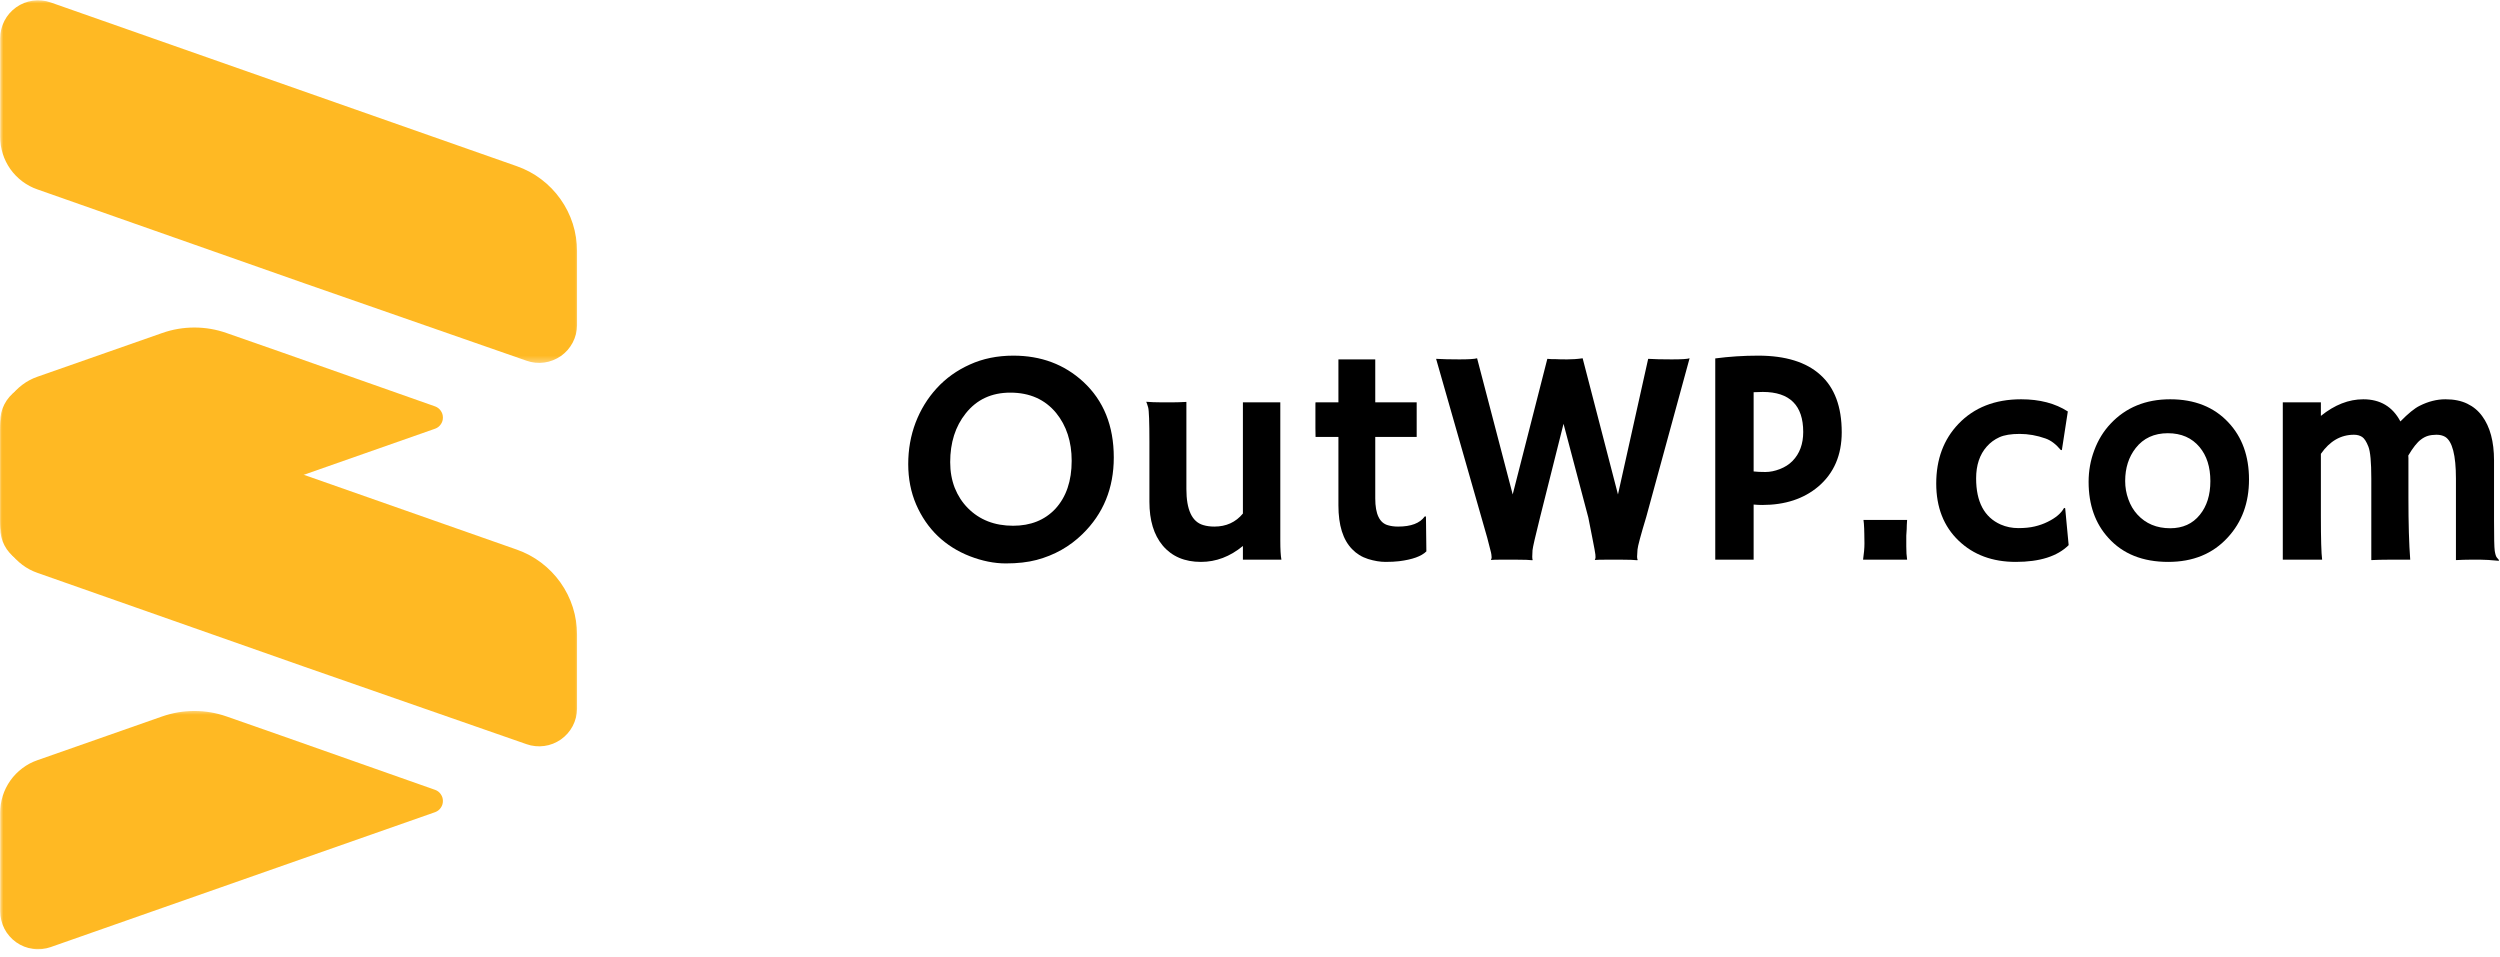
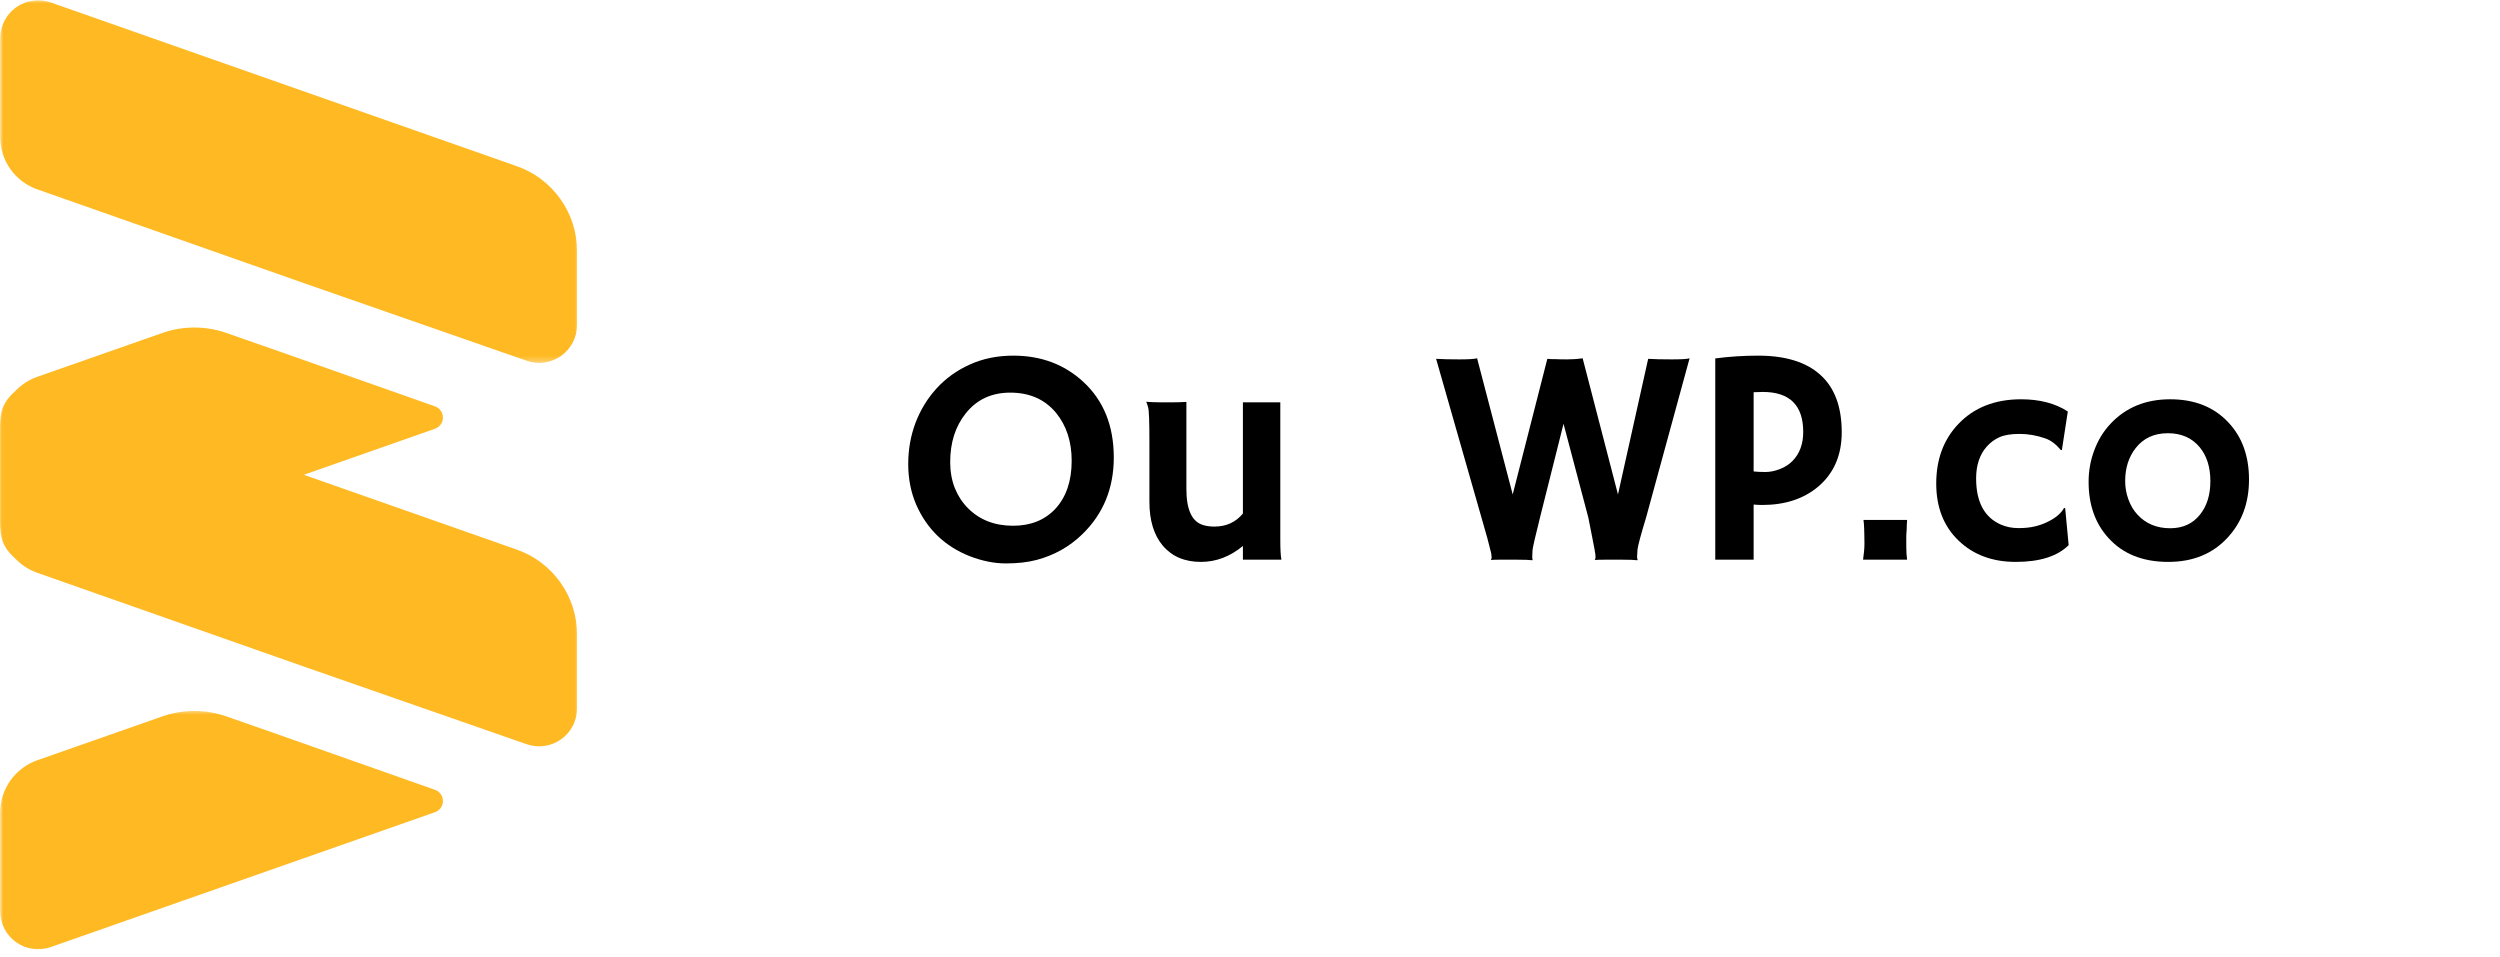
<svg xmlns="http://www.w3.org/2000/svg" width="376" height="144" viewBox="0 0 376 144" fill="none">
  <mask id="mask0_285_1078" style="mask-type:luminance" maskUnits="userSpaceOnUse" x="0" y="57" width="87" height="57">
    <path d="M0 57.37H87V113.333H0V57.37Z" fill="white" />
  </mask>
  <g mask="url(#mask0_285_1078)">
    <path d="M79.198 111.927C79.625 112.078 80.062 112.177 80.516 112.219C80.963 112.266 81.417 112.255 81.865 112.193C82.312 112.135 82.745 112.021 83.167 111.854C83.588 111.688 83.984 111.474 84.359 111.214C84.729 110.953 85.062 110.656 85.365 110.313C85.662 109.974 85.917 109.604 86.13 109.203C86.338 108.802 86.5 108.385 86.615 107.943C86.724 107.505 86.781 107.057 86.787 106.604V95.443C86.787 94.042 86.573 92.672 86.151 91.333C85.724 89.995 85.104 88.755 84.292 87.609C83.479 86.469 82.516 85.474 81.396 84.625C80.276 83.781 79.052 83.13 77.729 82.662L7.62 58.036C7.187 57.886 6.745 57.786 6.292 57.745C5.839 57.698 5.385 57.708 4.932 57.771C4.484 57.833 4.047 57.953 3.62 58.12C3.198 58.286 2.802 58.505 2.427 58.771C2.057 59.031 1.724 59.339 1.422 59.682C1.125 60.026 0.87 60.401 0.661 60.807C0.453 61.208 0.297 61.636 0.187 62.078C0.078 62.521 0.026 62.969 0.026 63.427V78.224C0.021 79.099 0.151 79.948 0.411 80.781C0.672 81.615 1.057 82.391 1.557 83.099C2.062 83.812 2.667 84.432 3.365 84.953C4.062 85.479 4.823 85.88 5.651 86.167L45.693 100.25L79.198 111.927Z" fill="#FFB923" />
  </g>
  <mask id="mask1_285_1078" style="mask-type:luminance" maskUnits="userSpaceOnUse" x="0" y="106" width="68" height="38">
    <path d="M0 106.667H67.875V143.37H0V106.667Z" fill="white" />
  </mask>
  <g mask="url(#mask1_285_1078)">
    <path d="M0.026 137.073C0.026 137.526 0.083 137.974 0.193 138.417C0.297 138.859 0.458 139.281 0.667 139.688C0.875 140.094 1.13 140.464 1.432 140.807C1.729 141.151 2.062 141.453 2.437 141.719C2.807 141.979 3.203 142.198 3.63 142.365C4.052 142.531 4.49 142.646 4.937 142.708C5.391 142.776 5.844 142.781 6.292 142.74C6.745 142.693 7.187 142.594 7.62 142.443L65.463 122.141C65.812 122.005 66.088 121.792 66.297 121.484C66.51 121.177 66.615 120.844 66.615 120.469C66.615 120.099 66.51 119.76 66.297 119.458C66.088 119.151 65.812 118.932 65.463 118.802L42.422 110.677L34.078 107.755C32.51 107.208 30.896 106.932 29.234 106.932C27.573 106.932 25.953 107.208 24.385 107.755L5.63 114.333C4.807 114.615 4.047 115.021 3.354 115.547C2.656 116.073 2.057 116.688 1.552 117.401C1.052 118.115 0.667 118.885 0.406 119.719C0.146 120.547 0.021 121.401 0.026 122.271V137.073Z" fill="#FFB923" />
  </g>
  <mask id="mask2_285_1078" style="mask-type:luminance" maskUnits="userSpaceOnUse" x="0" y="0" width="87" height="55">
    <path d="M0 0H87V54.667H0V0Z" fill="white" />
  </mask>
  <g mask="url(#mask2_285_1078)">
    <path d="M79.198 54.255C79.625 54.406 80.062 54.505 80.516 54.552C80.963 54.594 81.417 54.589 81.865 54.526C82.312 54.464 82.745 54.349 83.167 54.182C83.588 54.016 83.984 53.802 84.359 53.547C84.729 53.286 85.062 52.984 85.365 52.646C85.662 52.302 85.917 51.932 86.13 51.531C86.338 51.13 86.5 50.714 86.615 50.276C86.724 49.833 86.781 49.391 86.787 48.938V37.771C86.787 36.37 86.573 35 86.151 33.661C85.724 32.328 85.104 31.083 84.292 29.943C83.479 28.797 82.516 27.802 81.396 26.958C80.276 26.109 79.052 25.458 77.729 24.995L7.62 0.365C7.187 0.214 6.745 0.115 6.292 0.073C5.839 0.026 5.385 0.036 4.932 0.099C4.484 0.167 4.047 0.281 3.62 0.448C3.198 0.62 2.802 0.833 2.427 1.099C2.057 1.365 1.724 1.667 1.422 2.01C1.125 2.354 0.87 2.729 0.661 3.135C0.453 3.542 0.297 3.964 0.187 4.406C0.078 4.849 0.026 5.297 0.026 5.755V20.552C0.021 21.427 0.151 22.281 0.411 23.115C0.672 23.943 1.057 24.719 1.557 25.432C2.062 26.141 2.667 26.76 3.365 27.286C4.062 27.807 4.823 28.213 5.651 28.495L45.693 42.578L79.198 54.255Z" fill="#FFB923" />
  </g>
  <mask id="mask3_285_1078" style="mask-type:luminance" maskUnits="userSpaceOnUse" x="0" y="48" width="68" height="38">
    <path d="M0 48H67.875V85.333H0V48Z" fill="white" />
  </mask>
  <g mask="url(#mask3_285_1078)">
    <path d="M0.026 79.401C0.026 79.859 0.083 80.307 0.193 80.75C0.297 81.188 0.458 81.615 0.667 82.016C0.875 82.422 1.13 82.797 1.432 83.135C1.729 83.479 2.062 83.781 2.437 84.047C2.807 84.307 3.203 84.526 3.63 84.693C4.052 84.859 4.49 84.974 4.937 85.042C5.391 85.104 5.844 85.115 6.292 85.068C6.745 85.021 7.187 84.927 7.62 84.776L65.463 64.469C65.812 64.339 66.088 64.12 66.297 63.812C66.51 63.51 66.615 63.172 66.615 62.802C66.615 62.432 66.51 62.094 66.297 61.786C66.088 61.484 65.812 61.266 65.463 61.13L42.422 53.005L34.078 50.089C32.51 49.536 30.896 49.26 29.234 49.26C27.573 49.26 25.953 49.536 24.385 50.089L5.63 56.661C4.807 56.948 4.047 57.349 3.354 57.875C2.656 58.401 2.057 59.016 1.552 59.729C1.052 60.443 0.667 61.214 0.406 62.047C0.146 62.88 0.021 63.729 0.026 64.604V79.401Z" fill="#FFB923" />
  </g>
  <path d="M141.034 80.614C139.67 79.297 138.586 77.713 137.784 75.864C136.993 74.021 136.597 72 136.597 69.802C136.597 67.609 136.961 65.531 137.701 63.573C138.451 61.614 139.513 59.885 140.888 58.385C142.263 56.885 143.92 55.698 145.868 54.823C147.81 53.937 149.993 53.489 152.409 53.489C156.576 53.489 160.081 54.802 162.93 57.427C165.982 60.25 167.513 64.041 167.513 68.802C167.513 73.427 165.94 77.271 162.805 80.323C160.873 82.213 158.565 83.51 155.888 84.219C154.581 84.562 153.045 84.739 151.284 84.739C149.534 84.739 147.727 84.375 145.868 83.656C144.019 82.937 142.409 81.922 141.034 80.614ZM142.909 69.51C142.909 70.916 143.138 72.208 143.597 73.385C144.065 74.552 144.722 75.562 145.555 76.406C147.315 78.187 149.586 79.073 152.368 79.073C155.003 79.073 157.123 78.229 158.722 76.531C160.357 74.755 161.18 72.344 161.18 69.302C161.18 66.427 160.399 64.031 158.847 62.114C157.164 60.073 154.868 59.052 151.951 59.052C149.128 59.052 146.894 60.094 145.243 62.177C143.685 64.125 142.909 66.568 142.909 69.51Z" fill="black" />
  <path d="M186.933 82.114C185.001 83.713 182.897 84.51 180.621 84.51C178.173 84.51 176.256 83.693 174.871 82.052C173.537 80.458 172.871 78.26 172.871 75.469V66.469C172.871 63.458 172.808 61.729 172.683 61.281C172.558 60.838 172.459 60.552 172.392 60.427C173.084 60.484 173.813 60.51 174.579 60.51H176.454C176.954 60.51 177.61 60.489 178.433 60.448V73.552C178.433 76.666 179.272 78.469 180.954 78.969C181.465 79.125 182.027 79.198 182.642 79.198C184.418 79.198 185.85 78.547 186.933 77.239V60.51H192.558V81.281C192.558 82.614 192.61 83.583 192.725 84.177H186.933V82.114Z" fill="black" />
-   <path d="M210.277 79.198C212.22 79.198 213.553 78.693 214.277 77.677H214.464L214.527 82.927C213.787 83.666 212.423 84.156 210.423 84.406C209.865 84.474 209.183 84.51 208.381 84.51C207.574 84.51 206.699 84.364 205.756 84.073C204.808 83.771 204.011 83.276 203.36 82.594C201.985 81.193 201.298 79 201.298 76.01V65.719H197.86C197.845 65.291 197.839 64.844 197.839 64.385V60.906C197.839 60.646 197.845 60.51 197.86 60.51H201.298V54.052H206.839V60.51H213.069V65.719H206.839V74.969C206.839 77.333 207.49 78.677 208.798 79.01C209.225 79.135 209.72 79.198 210.277 79.198Z" fill="black" />
  <path d="M230.468 84.26C230.02 84.203 229.249 84.177 228.155 84.177H225.53C225.015 84.177 224.598 84.187 224.28 84.219L224.239 84.177C224.306 84.067 224.343 83.948 224.343 83.823C224.343 83.687 224.327 83.541 224.301 83.385C224.286 83.234 224.223 82.963 224.114 82.573C224.015 82.187 223.869 81.614 223.676 80.864L215.989 53.969C216.947 54.026 218.114 54.052 219.489 54.052C220.864 54.052 221.749 54 222.155 53.885L227.51 74.364L232.718 53.969C232.937 53.984 233.14 54 233.322 54.01H233.822C234.322 54.041 234.947 54.052 235.697 54.052C236.458 54.052 237.239 54 238.03 53.885L243.343 74.364L247.885 53.969C248.786 54.026 249.968 54.052 251.426 54.052C252.895 54.052 253.791 54 254.114 53.885L247.593 77.76C246.76 80.51 246.322 82.146 246.28 82.656C246.239 83.172 246.218 83.526 246.218 83.719C246.218 83.916 246.244 84.073 246.301 84.198L246.26 84.26C245.77 84.203 245.01 84.177 243.968 84.177C243.062 84.177 242.239 84.177 241.489 84.177C240.749 84.177 240.218 84.187 239.885 84.219L239.864 84.177C239.931 84.067 239.968 83.948 239.968 83.823C239.968 83.687 239.958 83.547 239.947 83.406C239.931 83.271 239.89 83.01 239.822 82.635C239.749 82.25 239.64 81.672 239.489 80.906L238.885 77.844L235.155 63.739L231.635 77.76C230.911 80.651 230.53 82.317 230.489 82.76C230.431 83.583 230.437 84.062 230.51 84.198L230.468 84.26Z" fill="black" />
  <path d="M257.975 53.906C260.069 53.63 262.225 53.489 264.433 53.489C268.543 53.489 271.663 54.458 273.788 56.385C275.923 58.302 276.996 61.177 276.996 65.01C276.996 68.443 275.829 71.156 273.496 73.156C271.298 75.021 268.48 75.948 265.038 75.948C264.647 75.948 264.215 75.927 263.746 75.885V84.177H257.975V53.906ZM265.121 58.948C264.663 58.948 264.204 58.963 263.746 58.989V70.906C264.23 70.963 264.819 70.989 265.517 70.989C266.209 70.989 266.933 70.844 267.683 70.552C268.444 70.26 269.084 69.854 269.6 69.323C270.668 68.229 271.204 66.776 271.204 64.969C271.204 60.958 269.173 58.948 265.121 58.948Z" fill="black" />
  <path d="M280.205 84.177C280.34 83.26 280.413 82.448 280.413 81.739C280.413 81.031 280.403 80.547 280.392 80.281C280.392 80.005 280.382 79.739 280.371 79.489C280.356 79.239 280.34 79 280.33 78.76L280.267 78.198H286.83C286.788 78.771 286.767 79.234 286.767 79.594L286.705 80.552C286.705 80.844 286.705 81.385 286.705 82.177C286.705 82.969 286.746 83.635 286.83 84.177H280.205Z" fill="black" />
  <path d="M311.126 81.989C309.428 83.672 306.777 84.51 303.168 84.51C299.668 84.51 296.803 83.448 294.584 81.323C292.334 79.172 291.209 76.302 291.209 72.719C291.209 69.083 292.319 66.094 294.543 63.76C296.902 61.291 300.048 60.052 303.98 60.052C306.772 60.052 309.111 60.666 311.001 61.885L310.105 67.698L309.939 67.677C309.215 66.802 308.449 66.229 307.647 65.948C306.355 65.489 305.053 65.26 303.751 65.26C302.459 65.26 301.444 65.427 300.709 65.76C299.97 66.094 299.34 66.562 298.814 67.156C297.741 68.364 297.209 69.963 297.209 71.948C297.209 75.479 298.439 77.791 300.897 78.885C301.73 79.25 302.616 79.427 303.564 79.427C304.506 79.427 305.324 79.344 306.022 79.177C306.73 79.01 307.376 78.781 307.959 78.489C309.178 77.896 310.006 77.193 310.439 76.385L310.605 76.448L311.126 81.989Z" fill="black" />
  <path d="M314.126 72.469C314.126 70.818 314.408 69.234 314.981 67.719C315.548 66.193 316.361 64.864 317.418 63.739C319.72 61.281 322.715 60.052 326.397 60.052C330.064 60.052 332.981 61.213 335.147 63.531C337.215 65.729 338.251 68.588 338.251 72.114C338.251 75.63 337.179 78.541 335.043 80.844C332.804 83.291 329.824 84.51 326.106 84.51C322.272 84.51 319.272 83.312 317.106 80.906C315.116 78.729 314.126 75.916 314.126 72.469ZM319.626 72.344C319.626 73.291 319.783 74.208 320.106 75.094C320.423 75.984 320.876 76.75 321.46 77.385C322.72 78.76 324.366 79.448 326.397 79.448C328.283 79.448 329.772 78.776 330.856 77.427C331.908 76.135 332.439 74.448 332.439 72.364C332.439 70.239 331.897 68.531 330.814 67.239C329.658 65.854 328.069 65.156 326.043 65.156C323.986 65.156 322.376 65.901 321.21 67.385C320.153 68.734 319.626 70.385 319.626 72.344Z" fill="black" />
-   <path d="M349.061 77.635C349.061 81.026 349.123 83.208 349.248 84.177H343.332V60.51H349.061V62.552C351.128 60.885 353.253 60.052 355.436 60.052C357.988 60.052 359.852 61.166 361.019 63.385C362.186 62.193 363.149 61.406 363.915 61.031C365.207 60.38 366.498 60.052 367.79 60.052C369.082 60.052 370.175 60.276 371.082 60.719C371.983 61.151 372.727 61.771 373.311 62.573C374.503 64.187 375.102 66.406 375.102 69.239V78.239C375.102 80.797 375.134 82.333 375.207 82.844C375.29 83.359 375.394 83.693 375.519 83.844C375.654 84 375.769 84.13 375.852 84.239L375.811 84.344C374.602 84.229 373.712 84.177 373.144 84.177H371.436C370.878 84.177 370.191 84.198 369.373 84.239V71.989C369.373 68.463 368.832 66.364 367.748 65.698C367.384 65.489 366.957 65.385 366.457 65.385C365.967 65.385 365.54 65.443 365.165 65.552C364.79 65.666 364.436 65.854 364.102 66.114C363.545 66.521 362.915 67.318 362.207 68.51C362.217 68.635 362.227 68.76 362.227 68.885C362.227 69 362.227 70.984 362.227 74.844C362.227 78.708 362.316 81.818 362.498 84.177C361.207 84.177 360.108 84.177 359.207 84.177C358.316 84.177 357.462 84.198 356.644 84.239V71.969C356.644 69.51 356.498 67.916 356.207 67.177C355.915 66.427 355.602 65.943 355.269 65.719C354.936 65.5 354.524 65.385 354.04 65.385C352.05 65.385 350.394 66.344 349.061 68.26V77.635Z" fill="black" />
</svg>